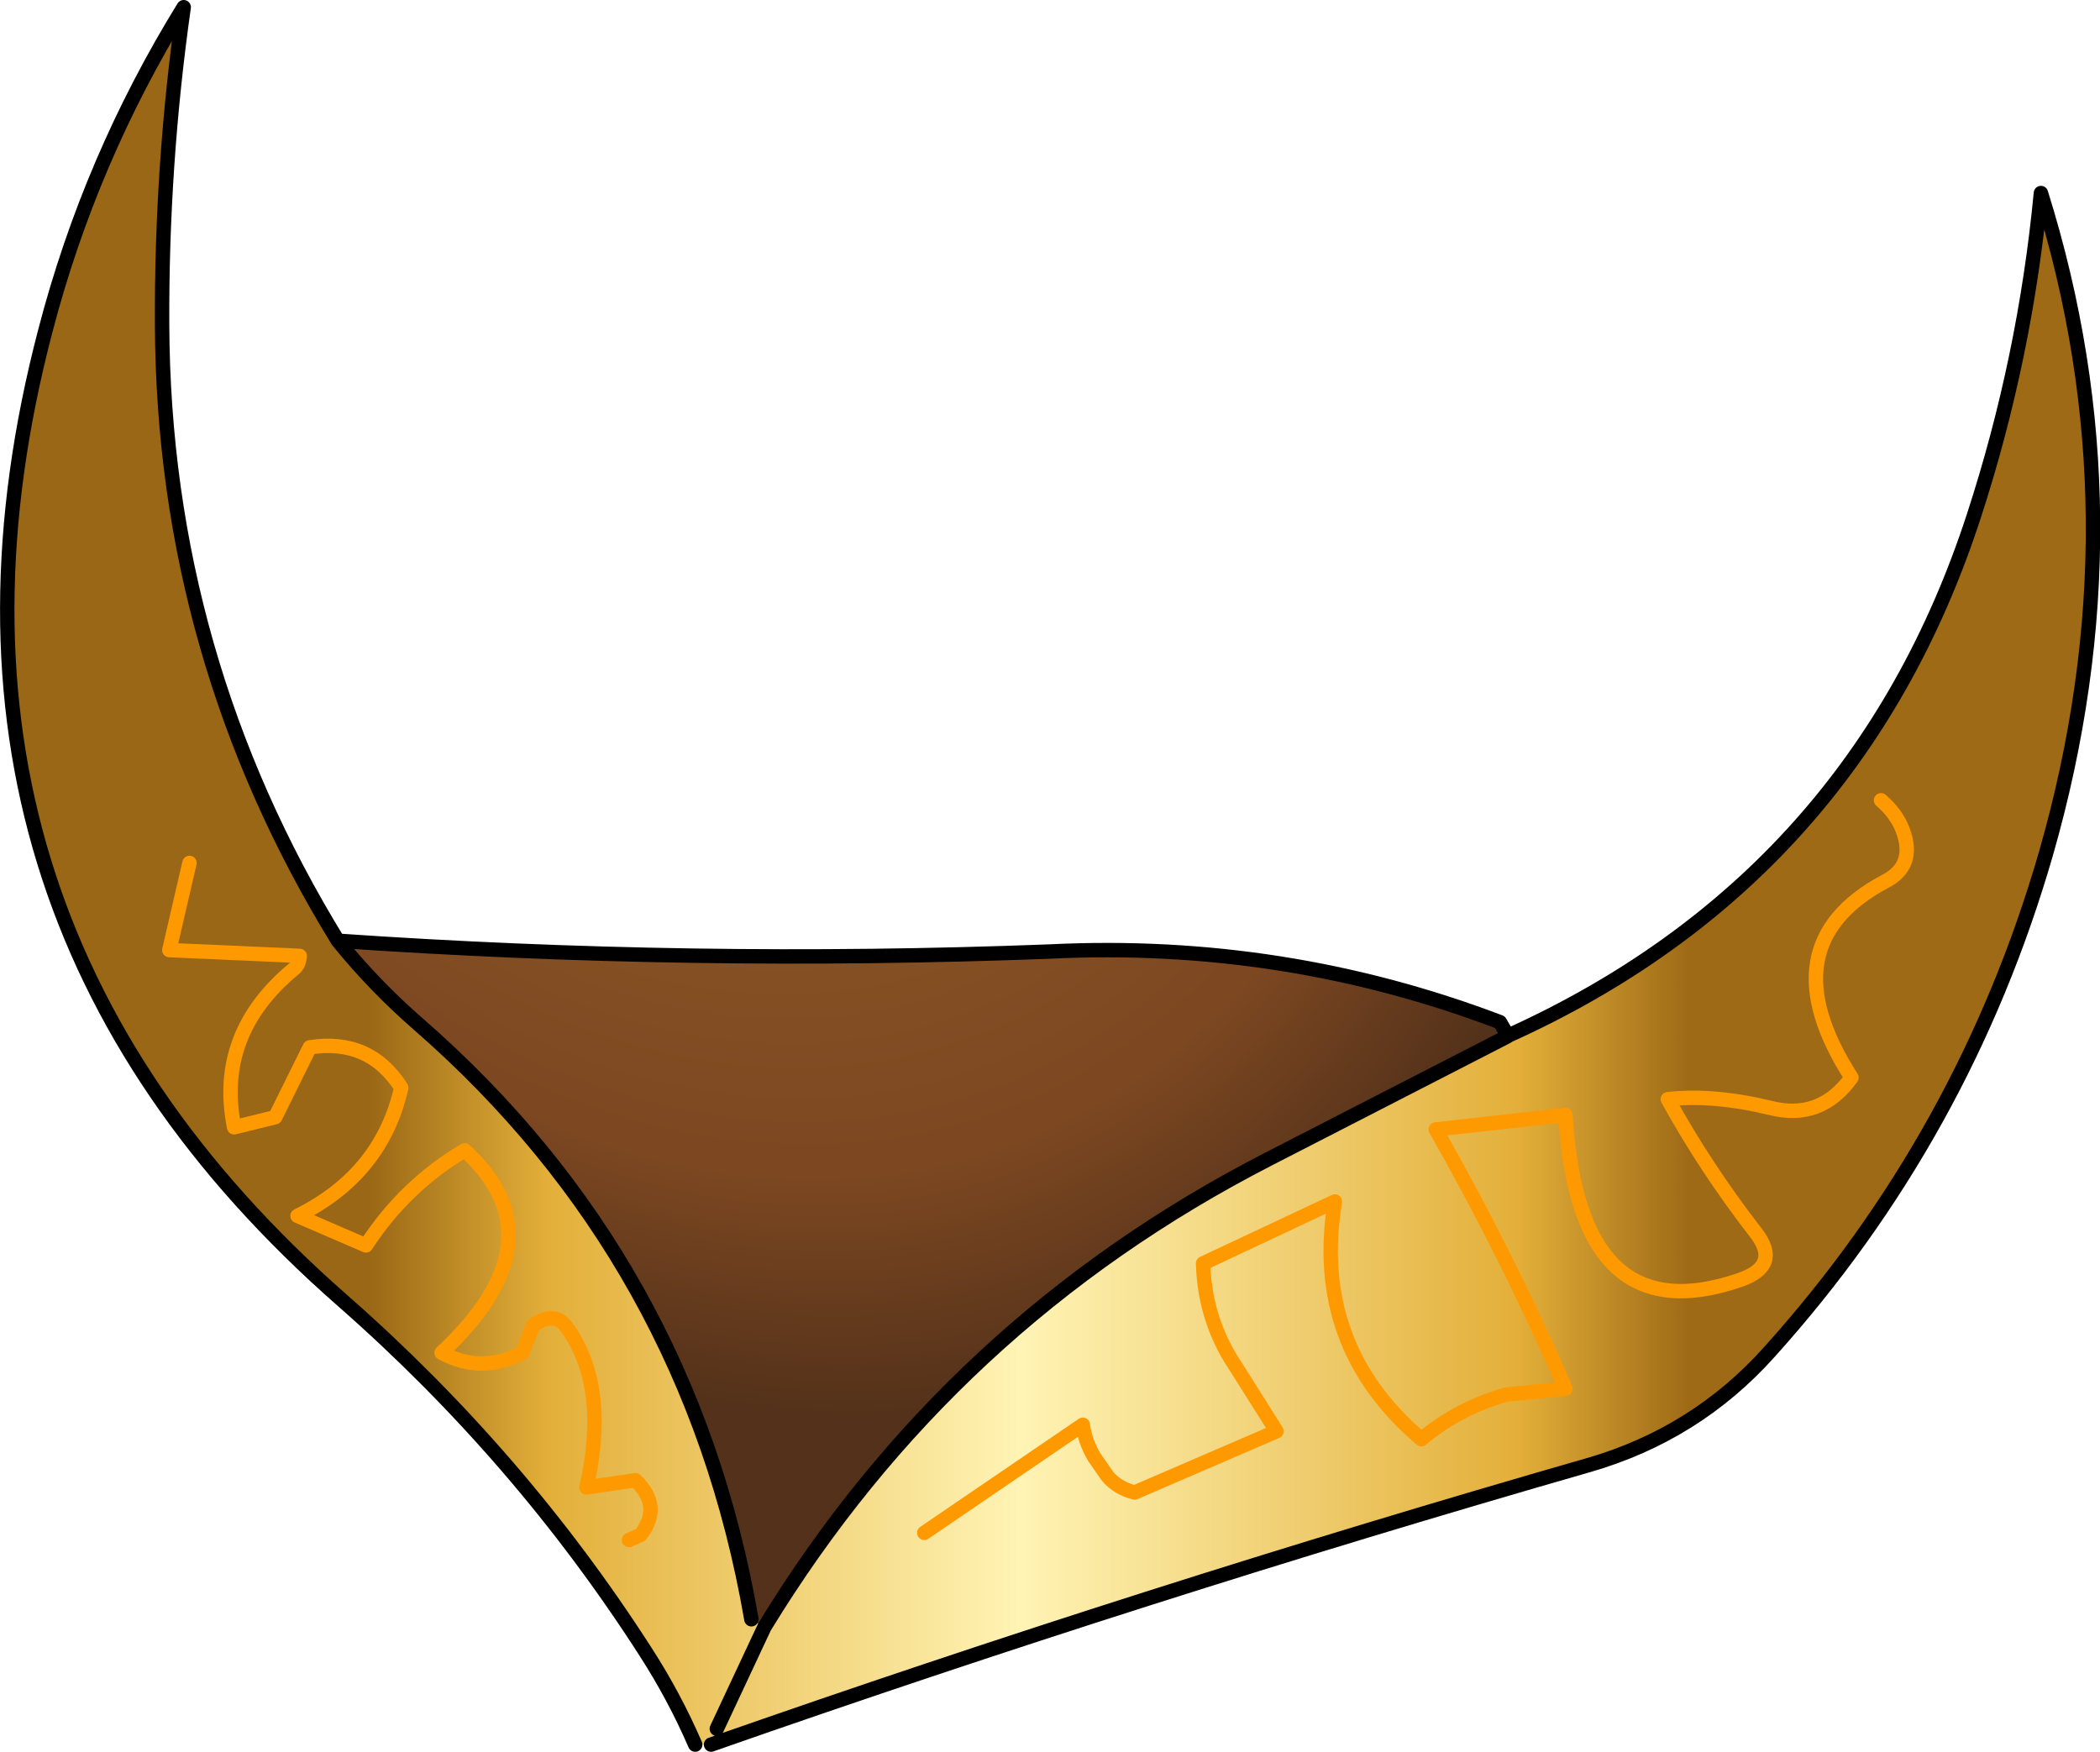
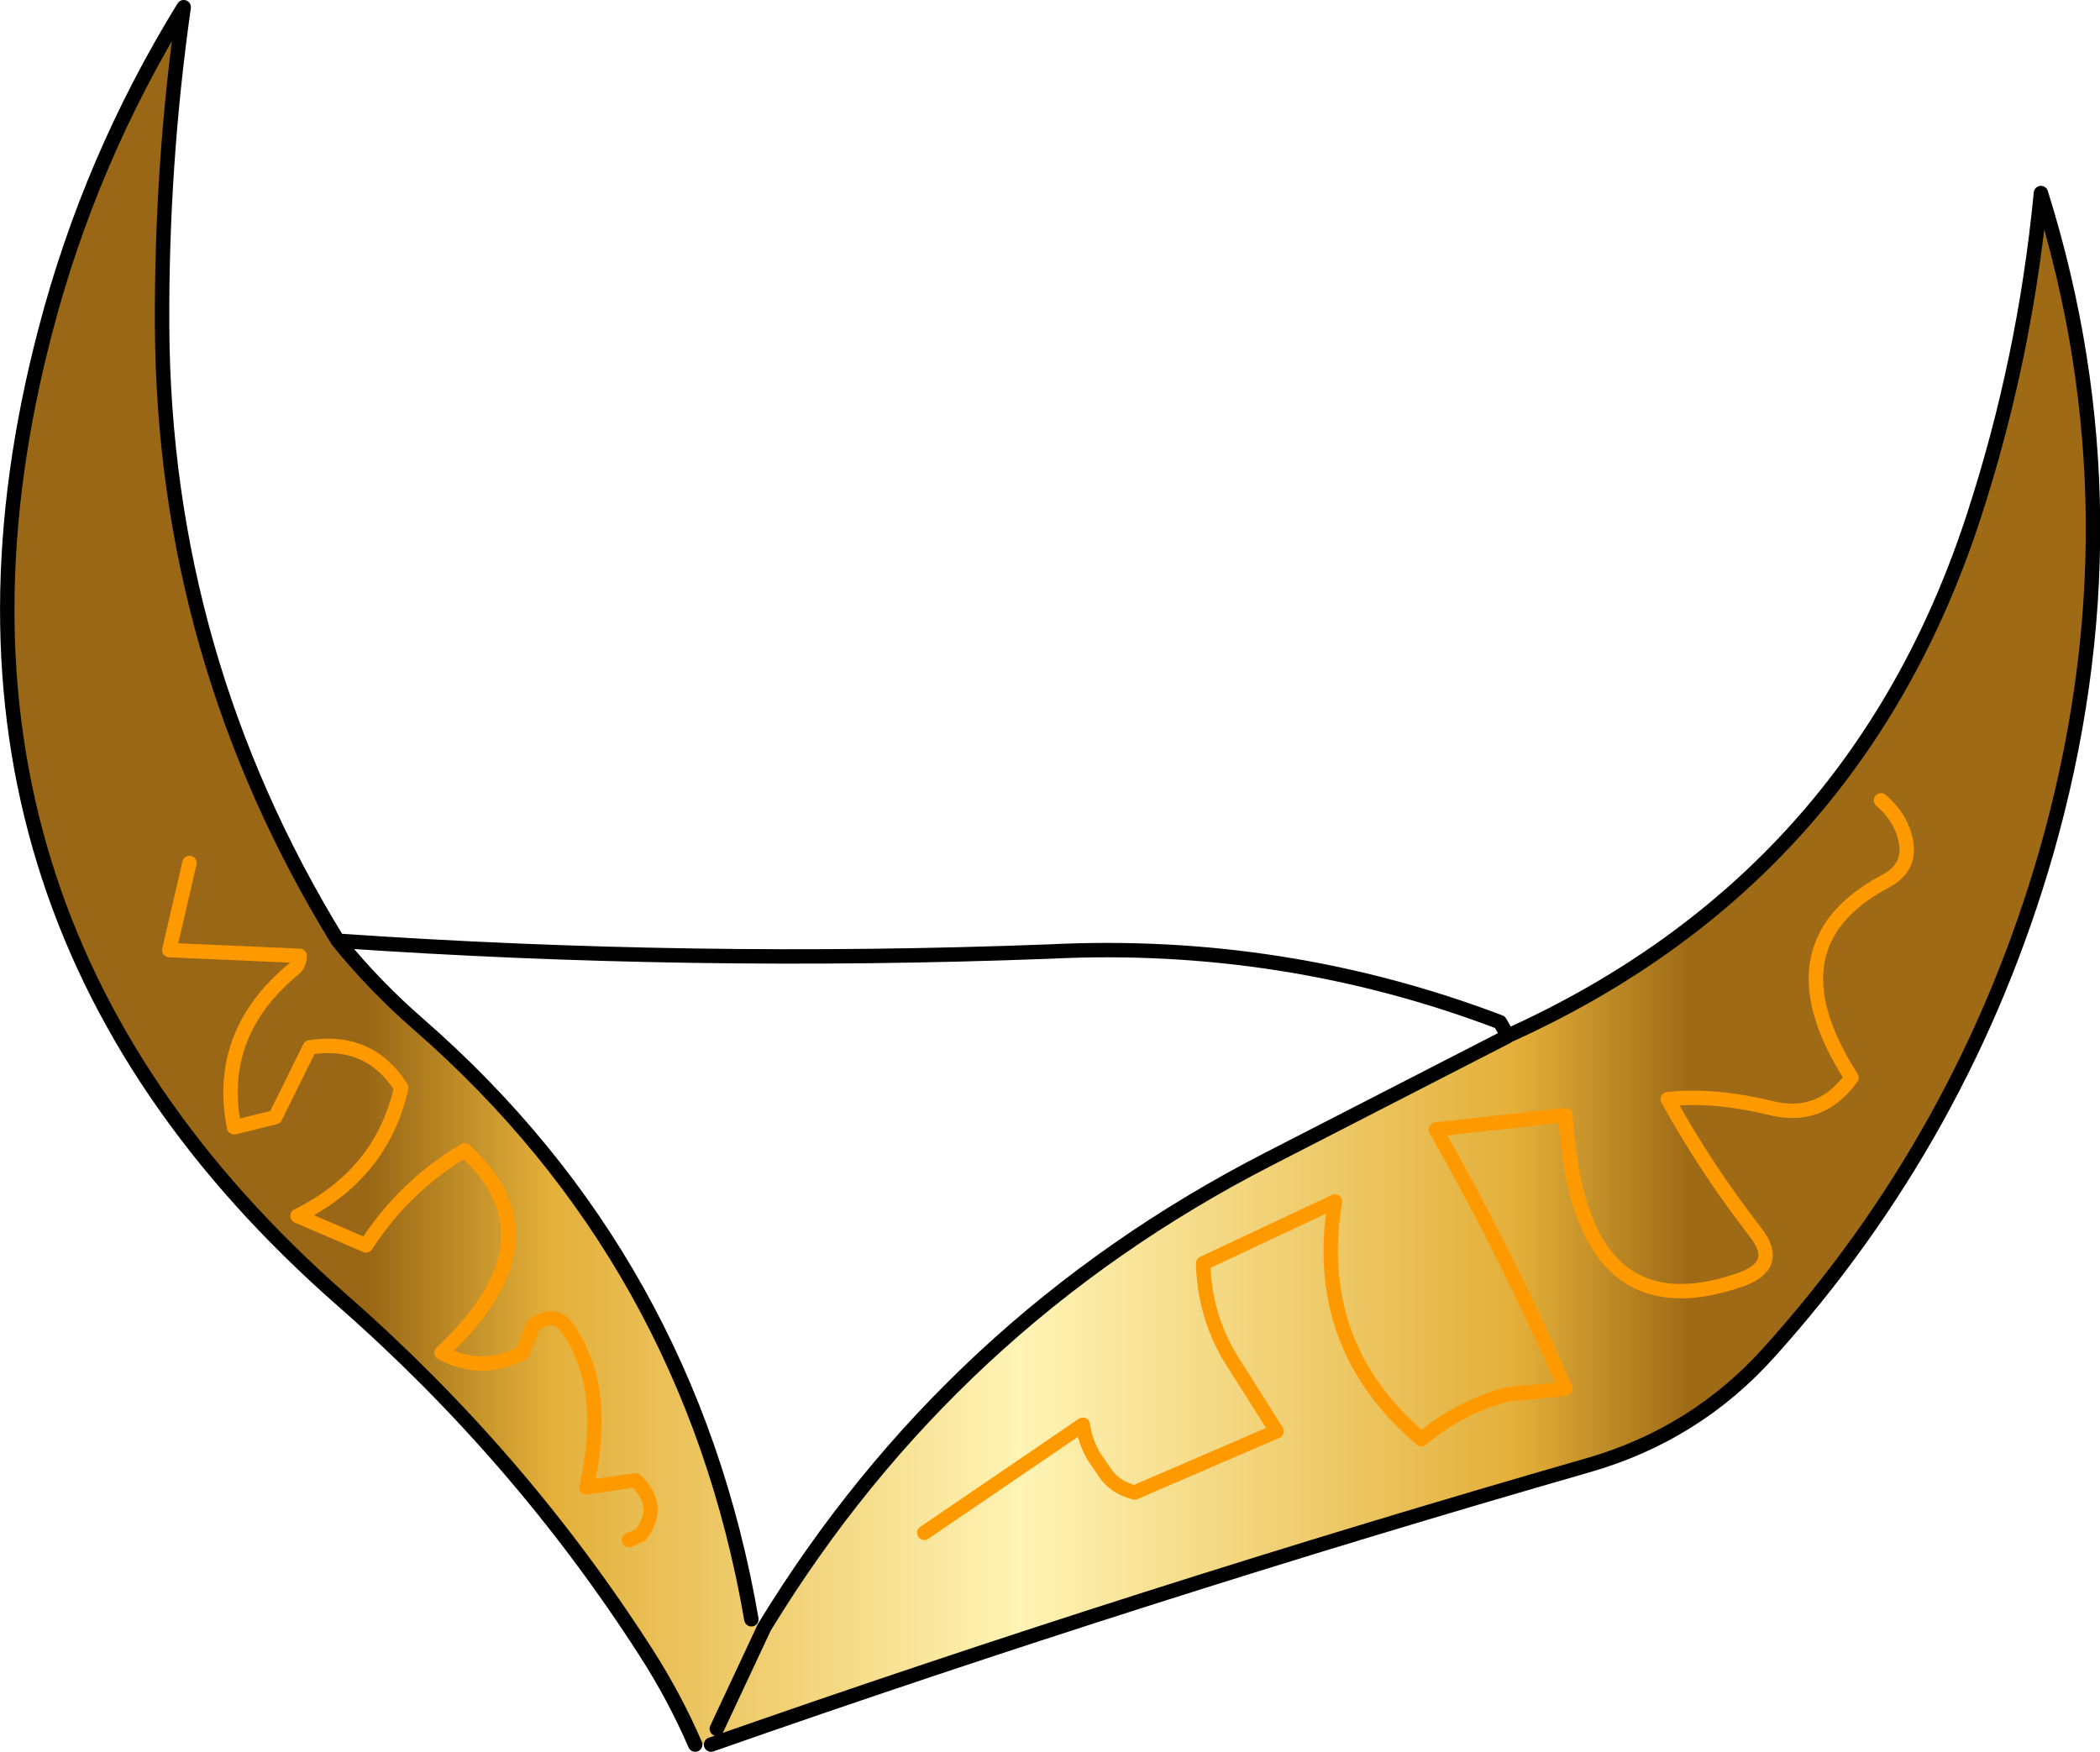
<svg xmlns="http://www.w3.org/2000/svg" height="121.6px" width="145.75px">
  <g transform="matrix(1.0, 0.0, 0.0, 1.0, 74.15, 85.9)">
    <path d="M30.5 -14.0 Q54.65 -24.9 62.85 -50.1 66.4 -61.0 67.5 -72.5 74.55 -50.0 67.85 -26.65 62.2 -7.1 48.65 7.95 43.55 13.65 36.1 15.8 5.3 24.65 -24.8 35.2 L-25.9 35.2 Q-27.35 31.85 -29.35 28.75 -38.05 15.2 -50.35 4.4 -81.5 -22.9 -71.0 -62.95 -67.9 -74.85 -61.4 -85.4 -62.95 -74.5 -62.9 -63.35 -62.8 -40.3 -50.7 -20.6 -48.15 -17.45 -45.1 -14.8 -26.3 1.6 -22.0 26.5 L-21.1 27.05 Q-8.2 5.9 13.9 -5.45 L30.45 -13.95 30.5 -14.0 M-24.4 34.1 L-21.1 27.05 -24.4 34.1 M56.4 -30.35 Q57.45 -29.45 57.9 -28.3 58.85 -25.8 56.65 -24.7 48.45 -20.3 54.35 -11.1 52.2 -8.1 48.7 -9.0 44.75 -9.95 41.6 -9.6 44.25 -4.8 47.7 -0.35 49.5 1.95 46.6 2.95 35.4 6.8 34.5 -8.5 L25.5 -7.5 Q30.5 1.3 34.5 10.5 L30.4 10.9 Q27.05 11.85 24.5 14.0 16.85 7.5 18.5 -2.5 L9.35 1.8 Q9.45 5.35 11.2 8.3 L14.45 13.45 4.6 17.7 Q3.4 17.4 2.7 16.55 L1.8 15.25 Q1.15 14.15 1.0 13.0 L-10.0 20.5 1.0 13.0 Q1.15 14.15 1.8 15.25 L2.7 16.55 Q3.4 17.4 4.6 17.7 L14.45 13.45 11.2 8.3 Q9.45 5.35 9.35 1.8 L18.5 -2.5 Q16.85 7.5 24.5 14.0 27.05 11.85 30.4 10.9 L34.5 10.5 Q30.5 1.3 25.5 -7.5 L34.5 -8.5 Q35.4 6.8 46.6 2.95 49.5 1.95 47.7 -0.35 44.25 -4.8 41.6 -9.6 44.75 -9.95 48.7 -9.0 52.2 -8.1 54.35 -11.1 48.45 -20.3 56.65 -24.7 58.85 -25.8 57.9 -28.3 57.45 -29.45 56.4 -30.35 M-61.0 -26.0 L-62.4 -19.95 -53.35 -19.55 Q-53.4 -18.9 -53.75 -18.65 -59.2 -14.15 -57.9 -7.65 L-55.05 -8.35 -52.65 -13.2 Q-48.5 -13.85 -46.3 -10.4 -47.65 -4.4 -53.5 -1.5 L-48.75 0.55 Q-46.05 -3.6 -41.9 -6.05 -35.1 0.15 -43.5 8.0 -40.7 9.5 -37.9 8.0 L-37.15 6.1 Q-35.65 5.05 -34.8 6.25 -31.85 10.4 -33.45 17.35 L-30.05 16.85 Q-28.15 18.65 -29.7 20.65 L-30.5 21.0 -29.7 20.65 Q-28.15 18.65 -30.05 16.85 L-33.45 17.35 Q-31.85 10.4 -34.8 6.25 -35.65 5.05 -37.15 6.1 L-37.9 8.0 Q-40.7 9.5 -43.5 8.0 -35.1 0.15 -41.9 -6.05 -46.05 -3.6 -48.75 0.55 L-53.5 -1.5 Q-47.65 -4.4 -46.3 -10.4 -48.5 -13.85 -52.65 -13.2 L-55.05 -8.35 -57.9 -7.65 Q-59.2 -14.15 -53.75 -18.65 -53.4 -18.9 -53.35 -19.55 L-62.4 -19.95 -61.0 -26.0" fill="url(#gradient0)" fill-rule="evenodd" stroke="none" />
-     <path d="M-50.7 -20.6 Q-26.1 -18.9 -1.3 -19.85 14.95 -20.65 29.95 -14.95 L30.45 -13.95 13.9 -5.45 Q-8.2 5.9 -21.1 27.05 L-22.0 26.5 Q-26.3 1.6 -45.1 -14.8 -48.15 -17.45 -50.7 -20.6" fill="url(#gradient1)" fill-rule="evenodd" stroke="none" />
    <path d="M30.5 -14.0 Q54.65 -24.9 62.85 -50.1 66.4 -61.0 67.5 -72.5 74.55 -50.0 67.85 -26.65 62.2 -7.1 48.65 7.95 43.55 13.65 36.1 15.8 5.3 24.65 -24.8 35.2 M-25.9 35.2 Q-27.35 31.85 -29.35 28.75 -38.05 15.2 -50.35 4.4 -81.5 -22.9 -71.0 -62.95 -67.9 -74.85 -61.4 -85.4 -62.95 -74.5 -62.9 -63.35 -62.8 -40.3 -50.7 -20.6 -26.1 -18.9 -1.3 -19.85 14.95 -20.65 29.95 -14.95 L30.5 -14.0 30.45 -13.95 13.9 -5.45 Q-8.2 5.9 -21.1 27.05 L-24.4 34.1 M-50.7 -20.6 Q-48.15 -17.45 -45.1 -14.8 -26.3 1.6 -22.0 26.5" fill="none" stroke="#000000" stroke-linecap="round" stroke-linejoin="round" stroke-width="1.0" />
    <path d="M-10.0 20.5 L1.0 13.0 Q1.15 14.15 1.8 15.25 L2.7 16.55 Q3.4 17.4 4.6 17.7 L14.45 13.45 11.2 8.3 Q9.45 5.35 9.35 1.8 L18.5 -2.5 Q16.85 7.5 24.5 14.0 27.05 11.85 30.4 10.9 L34.5 10.5 Q30.5 1.3 25.5 -7.5 L34.5 -8.5 Q35.4 6.8 46.6 2.95 49.5 1.95 47.7 -0.35 44.25 -4.8 41.6 -9.6 44.75 -9.95 48.7 -9.0 52.2 -8.1 54.35 -11.1 48.45 -20.3 56.65 -24.7 58.85 -25.8 57.9 -28.3 57.45 -29.45 56.4 -30.35 M-30.5 21.0 L-29.7 20.65 Q-28.15 18.65 -30.05 16.85 L-33.45 17.35 Q-31.85 10.4 -34.8 6.25 -35.65 5.05 -37.15 6.1 L-37.9 8.0 Q-40.7 9.5 -43.5 8.0 -35.1 0.15 -41.9 -6.05 -46.05 -3.6 -48.75 0.55 L-53.5 -1.5 Q-47.65 -4.4 -46.3 -10.4 -48.5 -13.85 -52.65 -13.2 L-55.05 -8.35 -57.9 -7.65 Q-59.2 -14.15 -53.75 -18.65 -53.4 -18.9 -53.35 -19.55 L-62.4 -19.95 -61.0 -26.0" fill="none" stroke="#ff9900" stroke-linecap="round" stroke-linejoin="round" stroke-width="1.0" />
  </g>
  <defs>
    <linearGradient gradientTransform="matrix(0.056, 0.0, 0.0, 0.026, -2.8, -0.05)" gradientUnits="userSpaceOnUse" id="gradient0" spreadMethod="pad" x1="-819.2" x2="819.2">
      <stop offset="0.0" stop-color="#996715" />
      <stop offset="0.137" stop-color="#e3af39" />
      <stop offset="0.494" stop-color="#fff4b5" />
      <stop offset="0.871" stop-color="#e3af39" />
      <stop offset="1.0" stop-color="#9e6a16" />
    </linearGradient>
    <radialGradient cx="0" cy="0" gradientTransform="matrix(0.079, -0.026, 0.038, 0.115, -31.0, -84.0)" gradientUnits="userSpaceOnUse" id="gradient1" r="819.2" spreadMethod="pad">
      <stop offset="0.0" stop-color="#af7630" />
      <stop offset="0.827" stop-color="#7c4721" />
      <stop offset="1.0" stop-color="#53311a" />
    </radialGradient>
  </defs>
</svg>